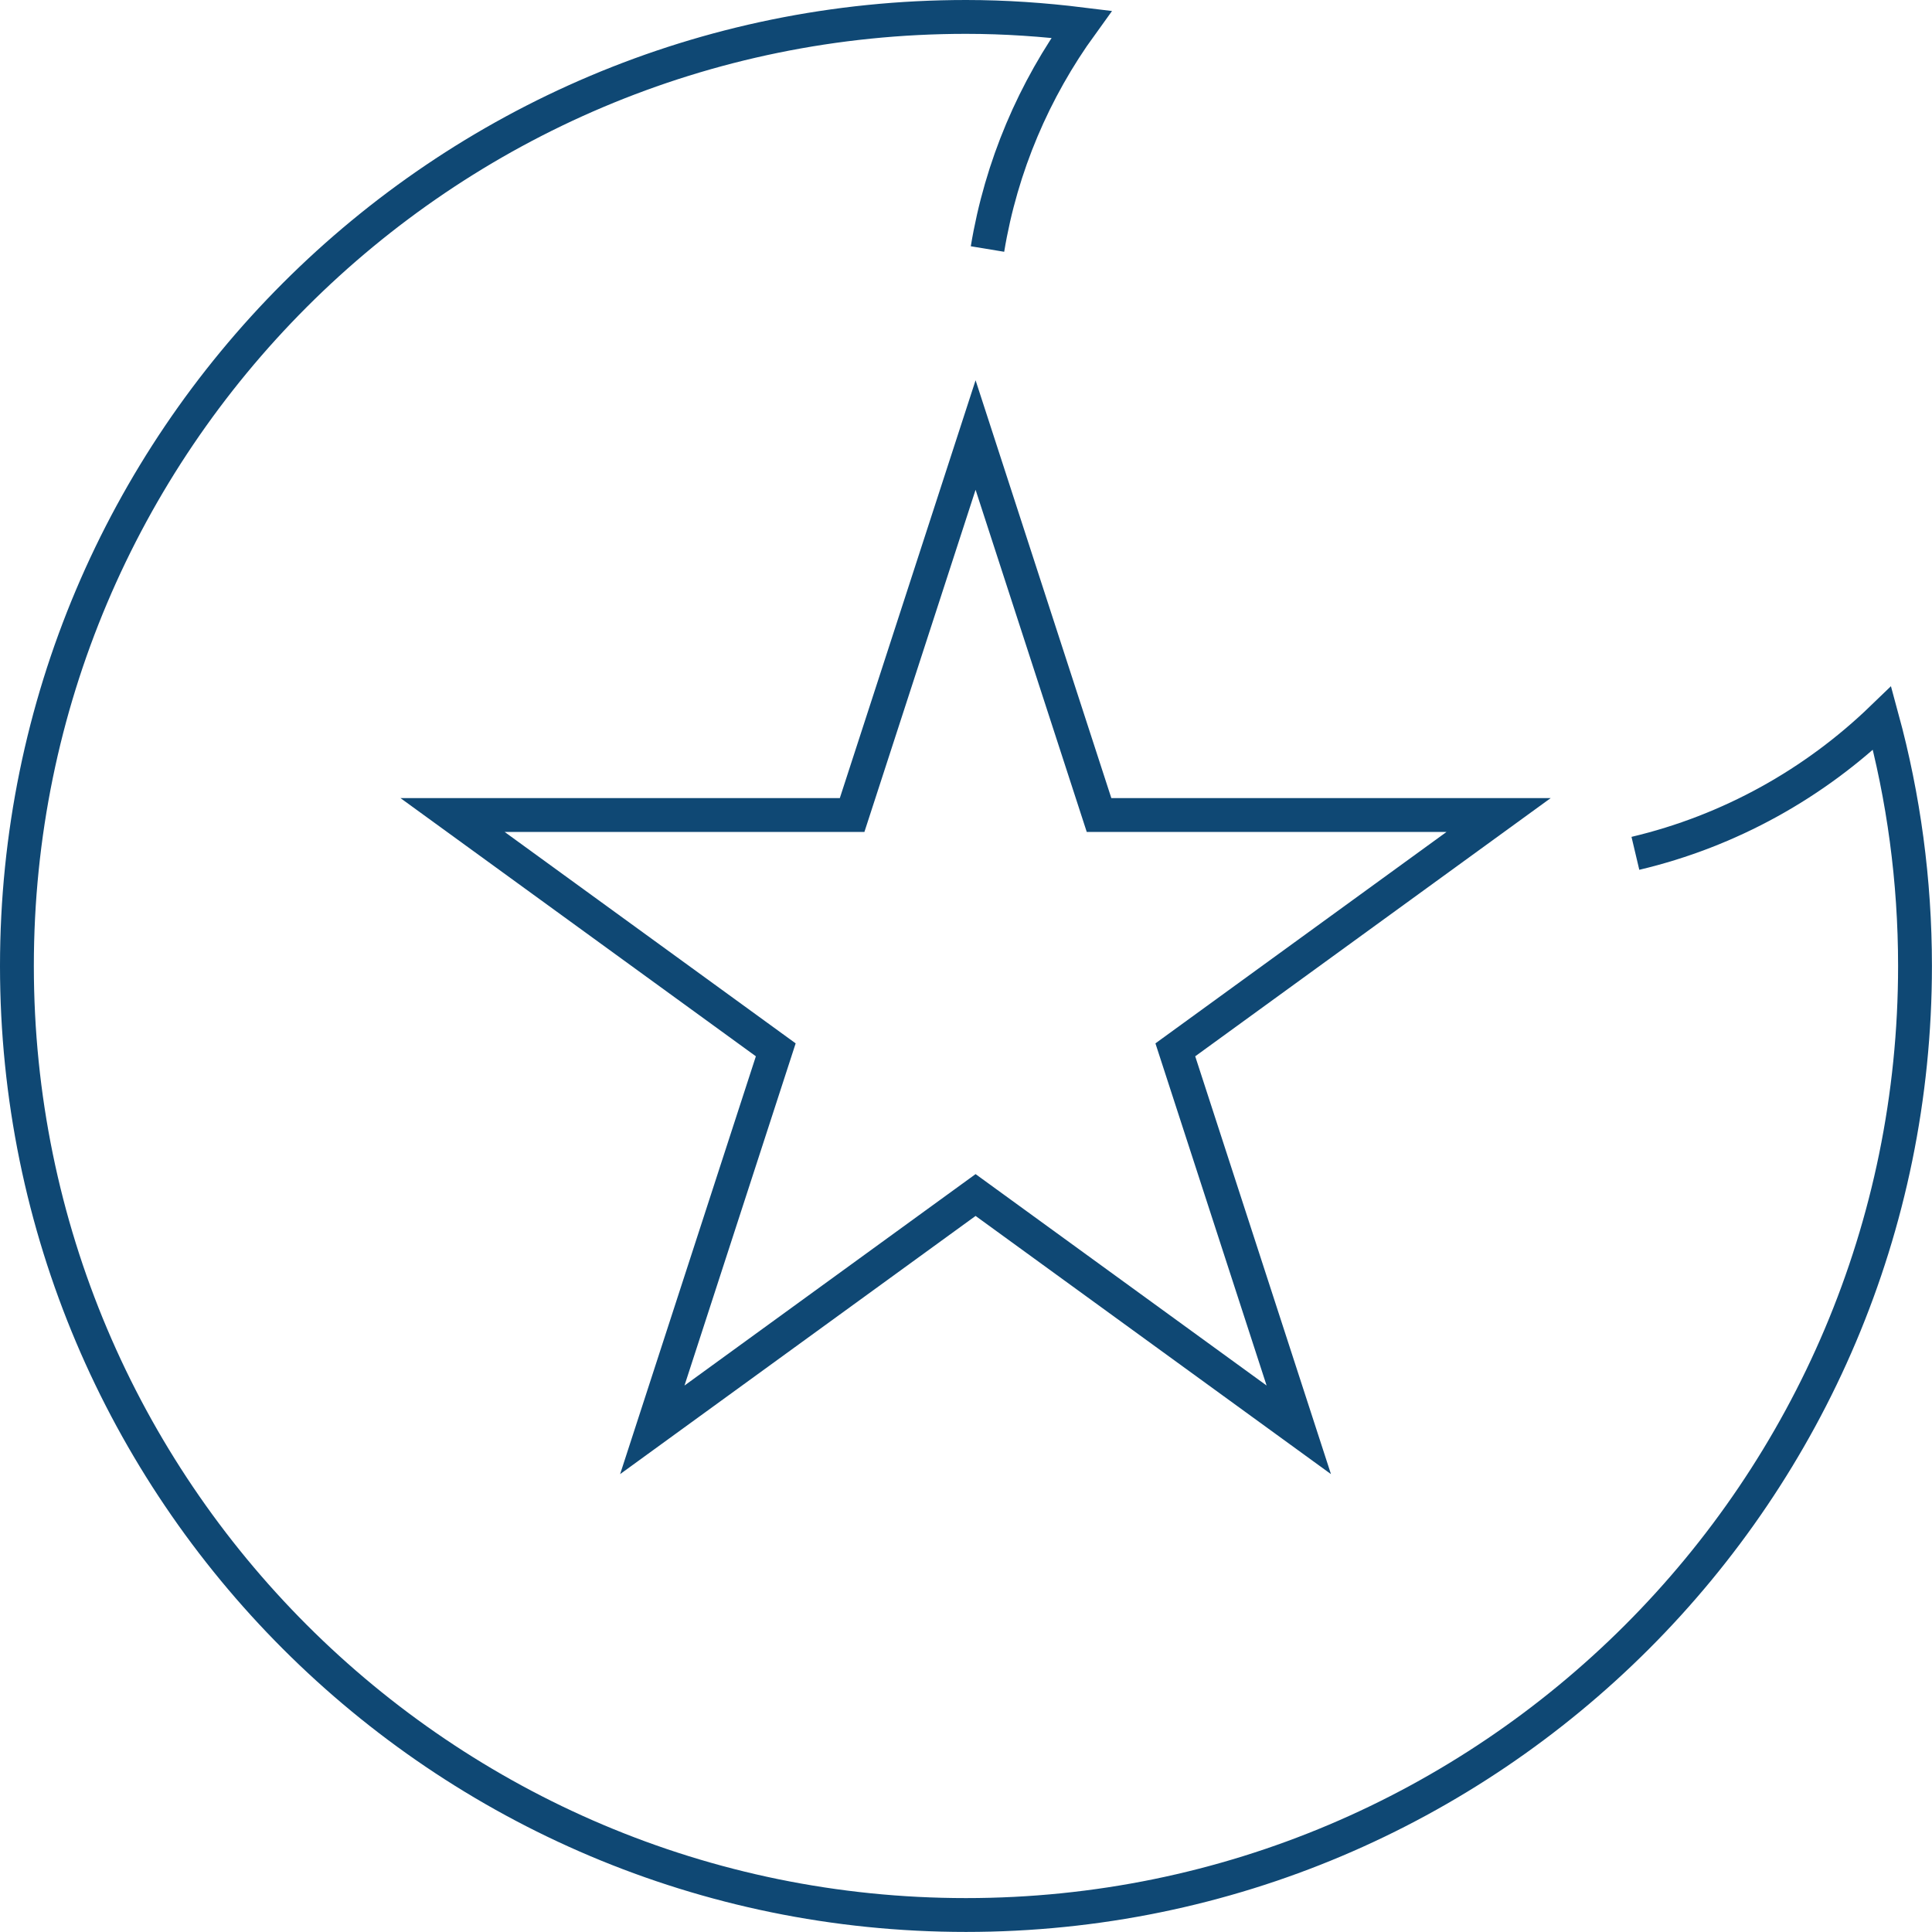
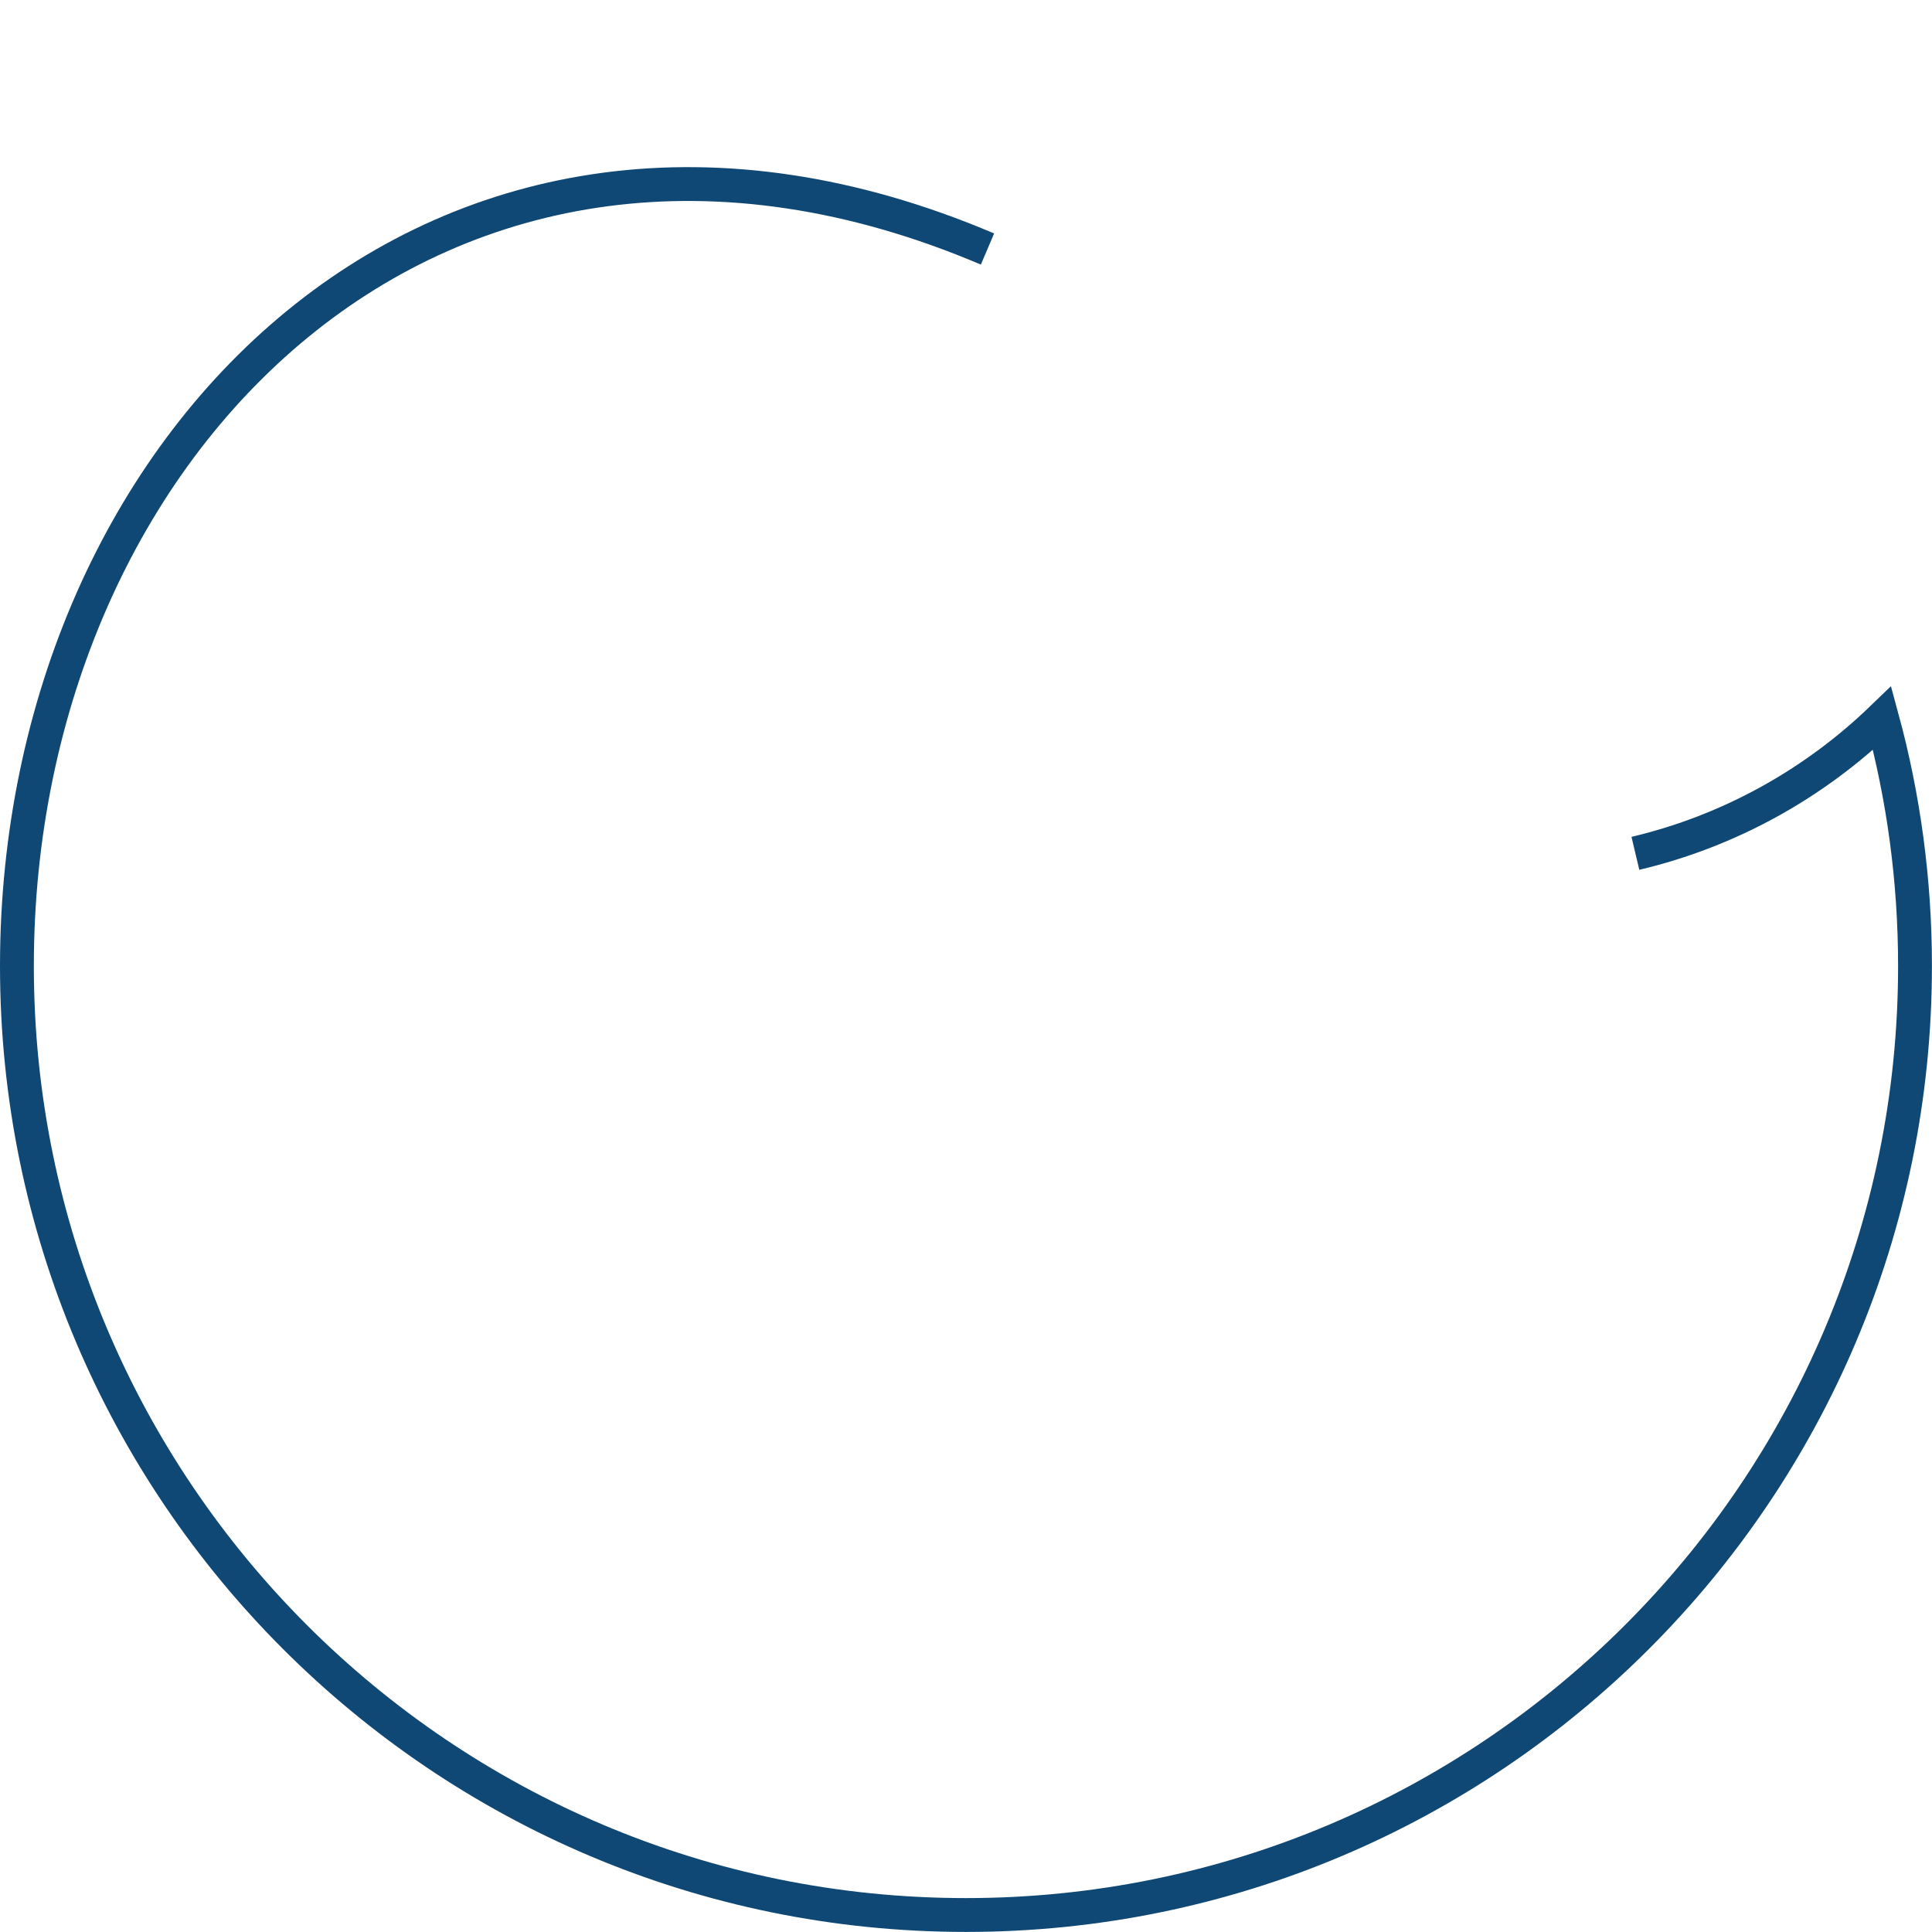
<svg xmlns="http://www.w3.org/2000/svg" id="b" viewBox="0 0 285.43 285.43" width="140" height="140">
  <defs>
    <style>.c{fill:none;stroke:#0f4874;stroke-miterlimit:10;stroke-width:5px;}</style>
  </defs>
-   <path class="c" d="M145.89,36.79c2.02-12.24,6.89-23.53,13.89-33.2-5.6-.69-11.26-1.09-17.06-1.09C65.29,2.5,2.5,65.29,2.5,142.71s62.79,140.21,140.21,140.21,140.21-62.79,140.21-140.21c0-12.65-1.69-24.95-4.86-36.6-9.98,9.63-22.5,16.66-36.45,19.96" />
-   <polygon class="c" points="144.13 64.27 162.37 120.41 221.4 120.41 173.64 155.1 191.88 211.24 144.13 176.55 96.37 211.24 114.61 155.1 66.86 120.41 125.89 120.41 144.13 64.27" />
+   <path class="c" d="M145.89,36.79C65.29,2.5,2.5,65.29,2.5,142.71s62.79,140.21,140.21,140.21,140.21-62.79,140.21-140.21c0-12.65-1.69-24.95-4.86-36.6-9.98,9.63-22.5,16.66-36.45,19.96" />
</svg>